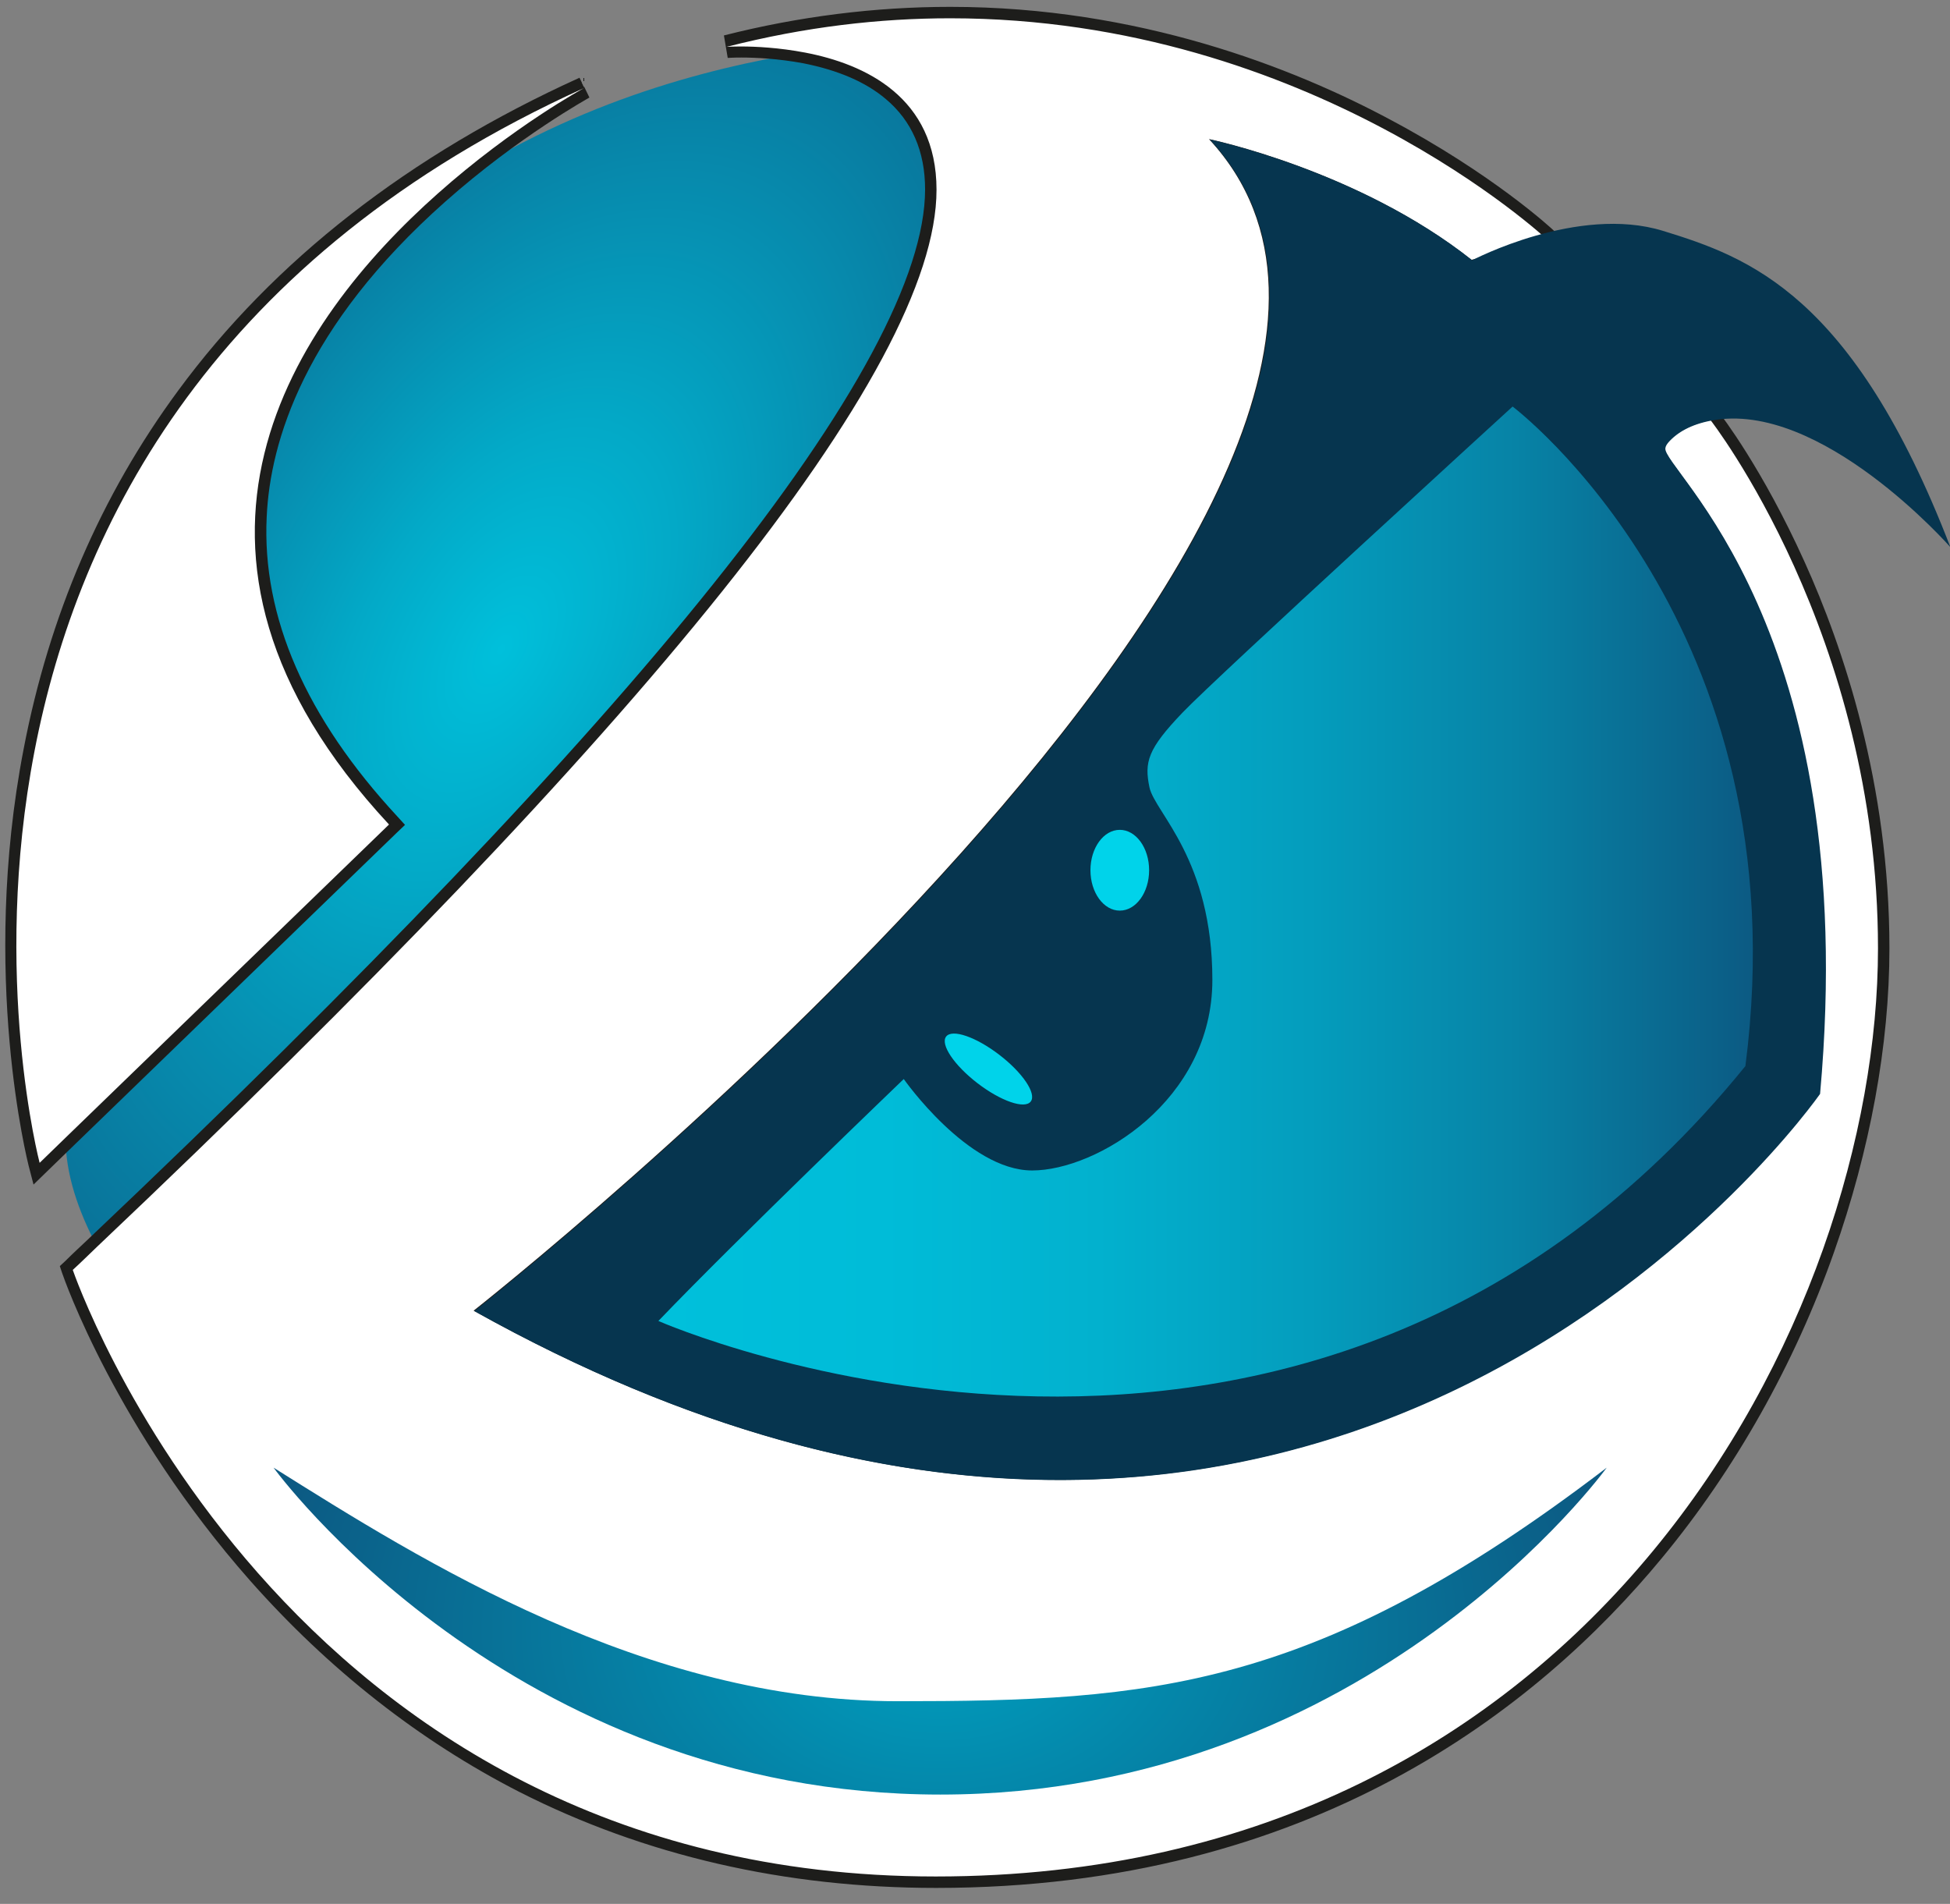
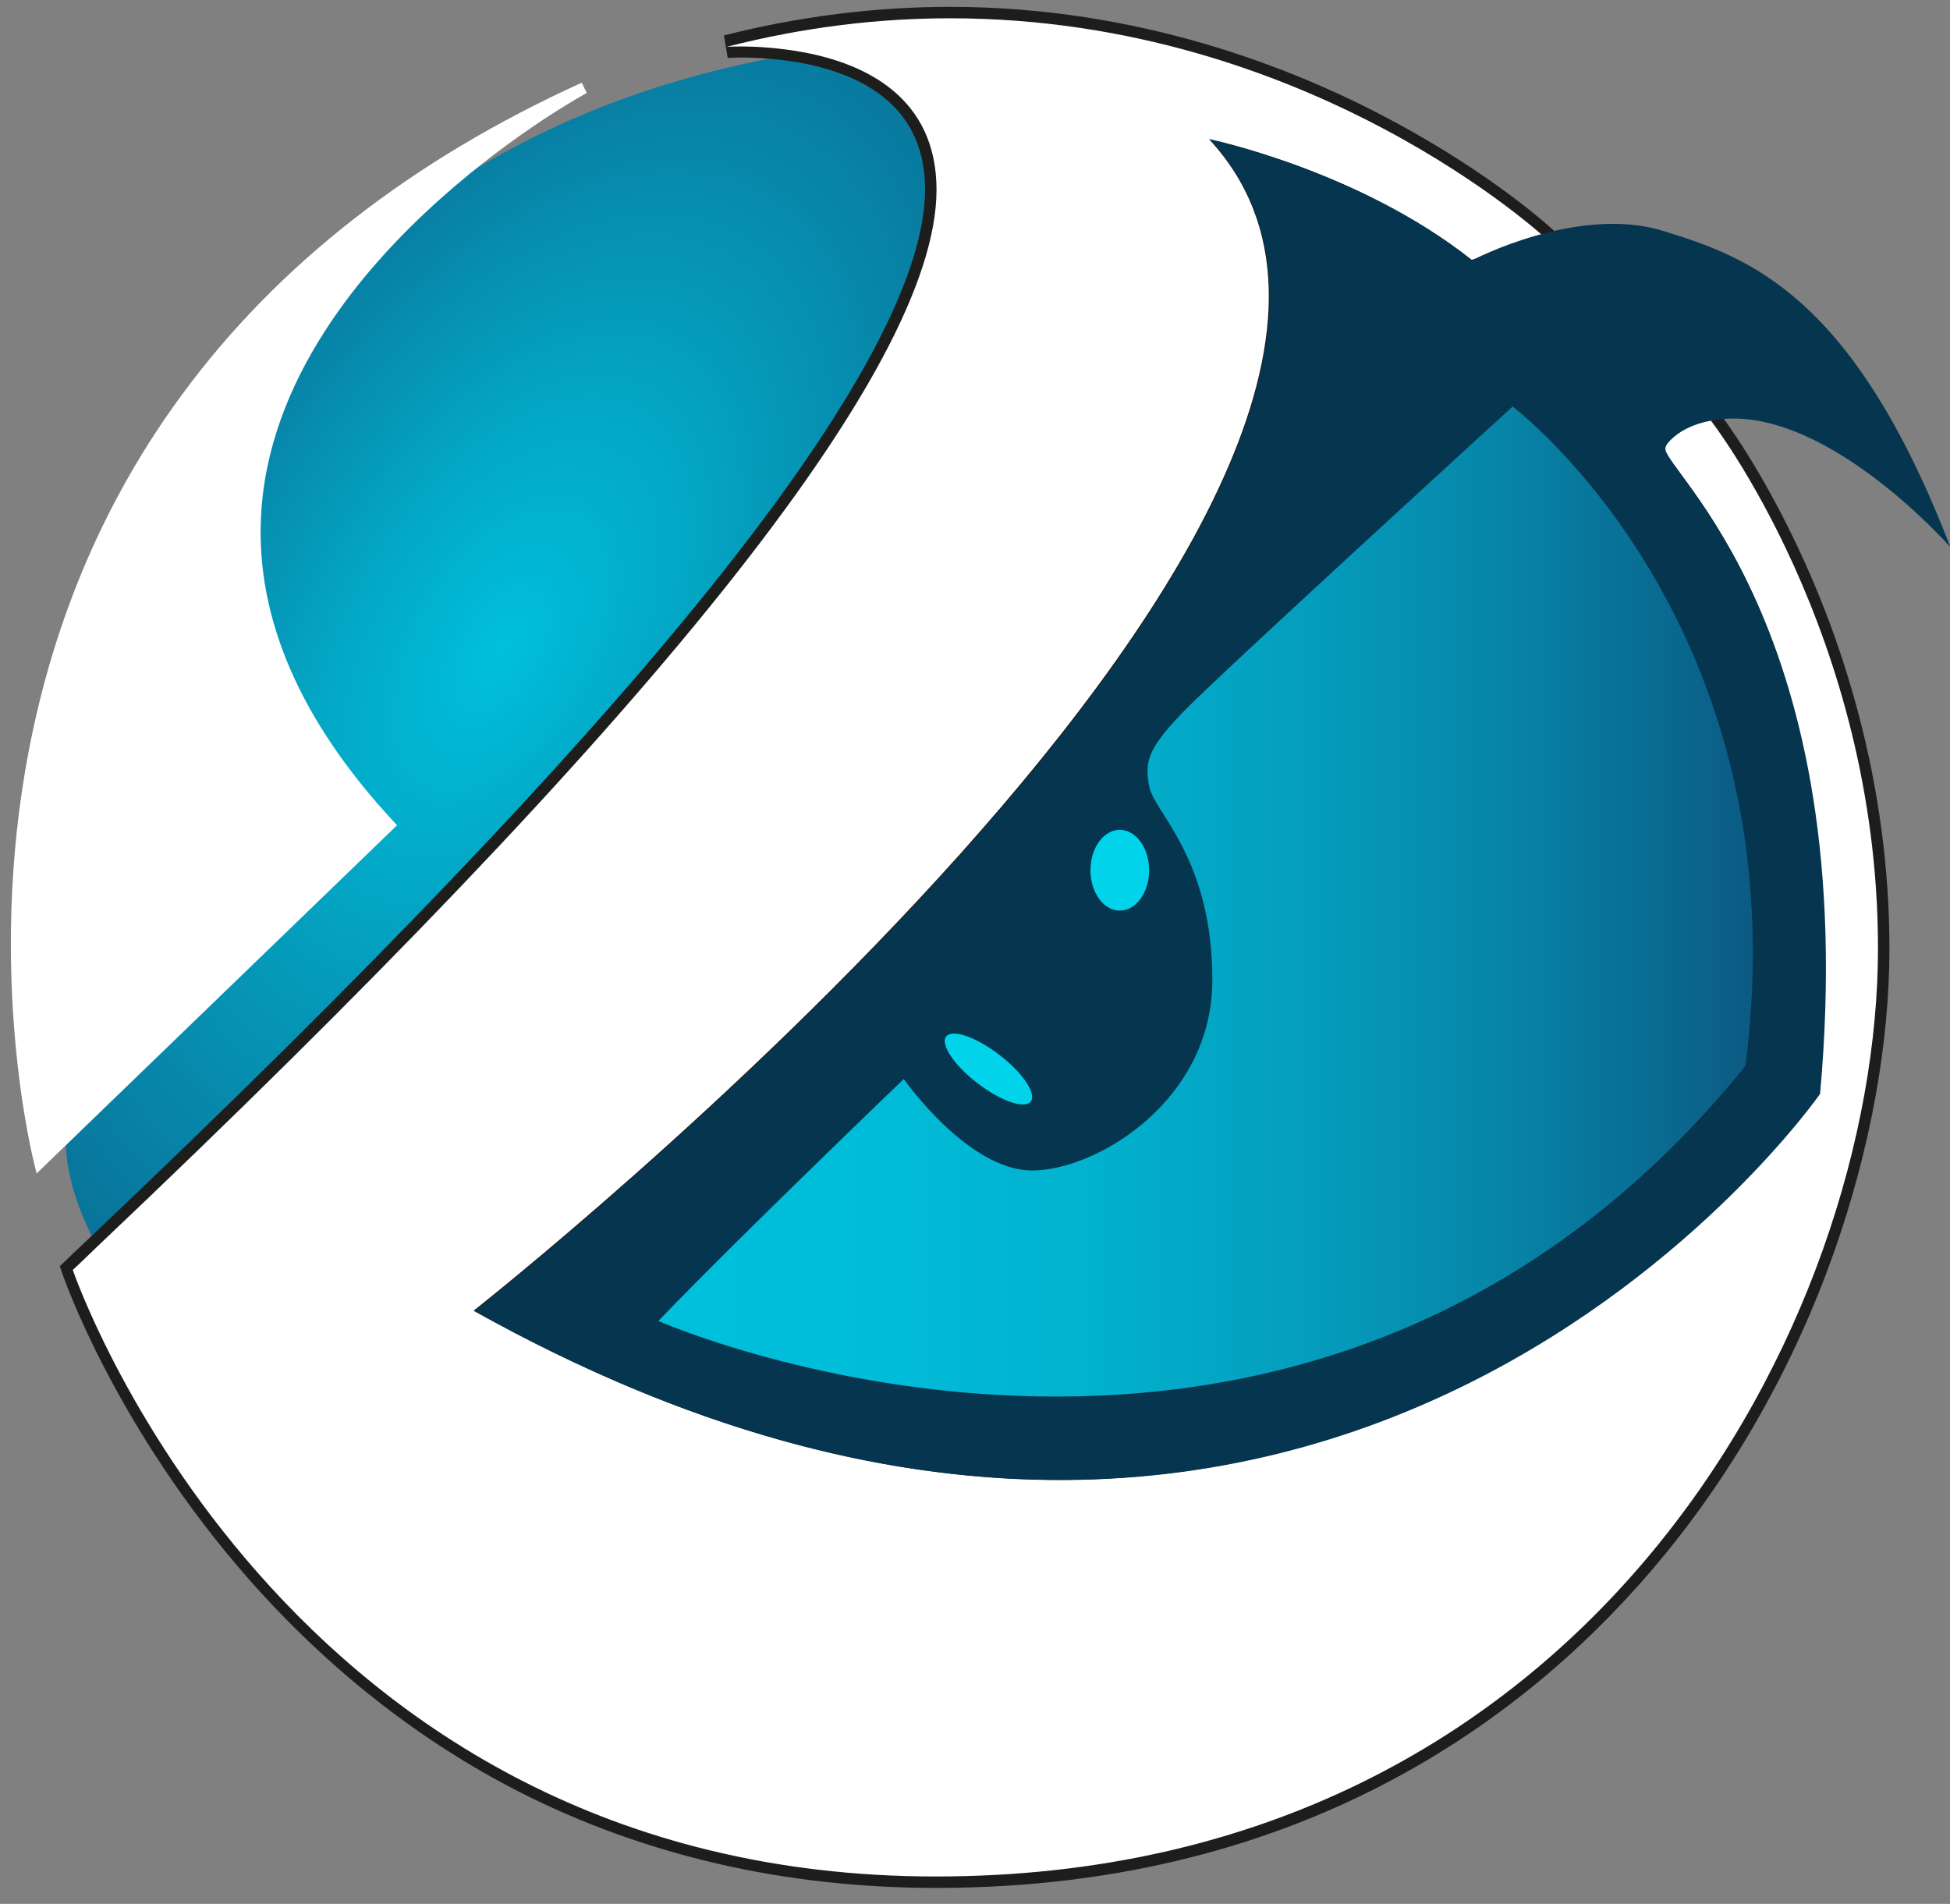
<svg xmlns="http://www.w3.org/2000/svg" enable-background="new 0 0 511.8 499.7" id="Layer_2" version="1.1" viewBox="0 0 511.8 499.7" x="0px" y="0px">
  <rect x="0" y="0" width="511.8" height="499.7" fill="#808080" stroke="none" />
  <g>
    <polygon fill="none" points="262.1,428.2 266.6,399.7 259.7,399.7 257.9,410.7 248.9,410.7 250.6,399.7 243.2,399.7 238.7,428.2 &#13;&#10;  246.1,428.2 247.9,416.9 257,416.9 255.2,428.2" />
-     <polygon fill="none" points="279.1,421.9 271.2,421.9 274.7,399.7 267.8,399.7 263.4,428.2 278.1,428.2" />
    <g>
      <polygon fill="none" points="295.8,399.7 277.4,399.7 276.4,406 282.5,406 280,421.9 280,421.9 279,428.2 279,428.2 279.1,428.2 &#13;&#10;   286.4,428.2 289.9,406 294.8,406" />
      <polygon fill="none" points="315.5,399.7 305.8,417 301.7,399.7 297,399.7 296.7,399.7 295.6,407.1 301.1,428.2 306.9,428.2 &#13;&#10;   323.5,399.7" />
    </g>
  </g>
  <g>
    <path d="M320.2,426.2c-0.2,1.5-1.7,2.8-3.2,2.8c-1.6,0-2.6-1.3-2.3-2.8c0.2-1.5,1.7-2.8,3.2-2.8&#13;&#10;  S320.4,424.6,320.2,426.2z" fill="none" />
    <path d="M333.8,421.2c-0.6,3.8-2.4,7.7-6.9,7.7c-4.4,0-5-3.9-4.4-7.7c0.6-3.8,2.4-7.7,6.9-7.7&#13;&#10;  C333.8,413.5,334.4,417.4,333.8,421.2z M326.7,421.2c-0.1,0.9-0.6,4,0.9,4c1.4,0,2-3.1,2.1-4c0.1-0.9,0.6-4-0.9-4&#13;&#10;  C327.4,417.2,326.8,420.3,326.7,421.2z" fill="none" />
    <path d="M340.9,413.8l-0.3,1.8h0.1c1-1.3,2.1-2.2,3.8-2.3l-0.6,4c-0.2,0-0.4-0.1-0.6-0.1c-2.8,0-3.1,1.8-3.4,4&#13;&#10;  l-1.2,7.4h-4.1l2.3-14.8H340.9z" fill="none" />
-     <path d="M346.9,430.6c-0.1,0.9,0,2.1,1.2,2.1c1.8,0,2-2.8,2.2-4.1l0.3-1.9h-0.1c-0.4,0.5-0.8,1.1-1.2,1.5&#13;&#10;  c-0.5,0.4-1.1,0.7-1.8,0.7c-1.5,0-2.3-1.2-2.8-2.5c-0.5-1.5-0.4-3.4-0.2-5c0.4-2.6,1.7-7.9,5.3-7.9c1.4,0,2.2,0.9,2.5,2.1h0.1&#13;&#10;  l0.3-1.8h4.1l-2.6,16.1c-0.7,4.3-2.9,6.1-6.5,6.1c-3.5,0-4.8-2-4.5-5.4H346.9z M351.7,421.1c0.1-0.8,0.6-4-0.8-4&#13;&#10;  c-1.4,0-2,3.1-2.1,4c-0.1,0.9-0.6,4,0.9,4C351,425.1,351.6,421.9,351.7,421.1z" fill="none" />
  </g>
  <radialGradient cx="131.498" cy="170.464" gradientTransform="matrix(0.866 0.5 -0.9 1.559 171.035 -161.012)" gradientUnits="userSpaceOnUse" id="SVGID_1_" r="137.159">
    <stop offset="0" style="stop-color:#00C0DB" />
    <stop offset="0.266" style="stop-color:#03A9C7" />
    <stop offset="0.82" style="stop-color:#0A6E95" />
    <stop offset="1" style="stop-color:#0C5A83" />
  </radialGradient>
  <path d="M211.3,13.7c-27,4.4-62,13.7-96.5,37C77.5,84,35.2,144.4,102.1,216.4l-84.9,82.2l0,0&#13;&#10; c0,9.5,3.3,19.2,8.3,28.6c143.4-135.8,220.3-230,220.3-277.4C245.8,25.5,227,16.8,211.3,13.7z" fill="url(#SVGID_1_)" />
  <path d="M114.9,50.8c-4.6,3.1-9.3,6.5-13.9,10.2c-48.1,38.4-83.8,77.4-83.8,237.6l84.9-82.2&#13;&#10; C35.2,144.4,77.5,84,114.9,50.8z" fill="#FFFFFF" />
  <g>
    <g>
      <path d="M9,305.5C8.9,305-3.8,256,7.6,196.8c6.7-34.8,20.2-66.2,40.3-93.4c25-34,60.3-61.5,104.8-81.7l1.3,2.7&#13;&#10;   c-0.2,0.1-18.6,10.1-38.1,27.5c-20.7,18.4-45.7,47.8-47.4,83.8c-1.3,26.7,10.4,53.6,34.7,79.8l1,1.1L9.6,308L9,305.5z" fill="#FFFFFF" />
-       <path d="M153.3,23.1L153.3,23.1 M153.3,23.1c0,0-18.5,10-38.4,27.7C77.5,84,35.2,144.4,102.1,216.4l-84.9,82.2&#13;&#10;   l-6.8,6.6C10.4,305.1-40.8,111.1,153.3,23.1 M153.3,20.1L153.3,20.1l0,2.8l-1.2-2.5c-44.7,20.3-80.2,47.9-105.4,82.2&#13;&#10;   c-20.2,27.4-33.8,59-40.5,94C-5.3,256,7.4,305.4,7.5,305.9l1.3,5l3.7-3.6l6.8-6.6l84.9-82.2l2.1-2l-2-2.2&#13;&#10;   c-24-25.9-35.6-52.4-34.3-78.7c0.9-19.6,9.8-49.8,46.9-82.7c19.4-17.2,37.7-27.2,37.8-27.3l-1.4-2.9L153.3,20.1L153.3,20.1z" fill="#1D1D1B" />
    </g>
    <g>
      <path d="M245.8,494.2c-39.5,0-76.1-8.4-108.8-25.1c-26.1-13.3-49.8-31.9-70.3-55.1c-34.9-39.6-48.9-79.8-49.1-80.2&#13;&#10;   l-0.3-0.9l0.7-0.7c2.2-2,4.3-4.1,6.4-6.1C96.9,257.6,152,199.8,188.3,154.4c37.2-46.5,56-81.7,56-104.6&#13;&#10;   c0-23.2-18.1-31.6-33.2-34.6c-6.6-1.3-12.6-1.6-16.5-1.6c-2.3,0-3.7,0.1-3.7,0.1l-0.5-3c19.5-5,39.4-7.5,59-7.5&#13;&#10;   c49.2,0,89.5,15.9,114.6,29.2c27.2,14.5,43,29.1,43.2,29.3l2,1.8l-23.2,6.2l-0.6-0.5C362,51,332.6,42.1,321.6,39.2&#13;&#10;   c9.9,12.4,14.1,27.5,12.8,45c-1.8,23.6-14,52.1-36.2,84.6c-17.7,25.9-41.7,54.4-71.4,84.8c-45.3,46.2-90.3,82.9-99.6,90.4&#13;&#10;   c51.8,28.6,102.6,43.1,151,43.1c66.2,0,116.6-27.4,147.2-50.3c31.2-23.4,48.7-47.1,50.9-50.1c8.9-99.9-23.9-144.5-36.3-161.3&#13;&#10;   c-3.3-4.5-4.6-6.3-4.4-7.9l0-0.2l0.1-0.2c0.4-0.9,0.9-1.7,1.5-2.5c2.1-2.4,5.7-4.2,11.5-5.6l0.9-0.2l0.6,0.8&#13;&#10;   c0.4,0.6,44.3,57.6,44.3,139.6c0,25.3-5,52.7-14.5,79.4c-10.3,29-25.8,56.6-44.9,79.7C402.8,447.4,343.6,494.2,245.8,494.2z" fill="#FFFFFF" />
      <path d="M249.4,4.8c94.7,0,156.7,58.1,156.7,58.1l-11.3,3l-8.6,2.3c-29.8-23.6-68.9-31.7-68.9-31.7&#13;&#10;   c83.5,90-193,307.5-193,307.5c57.9,32.3,109.2,44.4,153.7,44.4c129,0,199.5-101.4,199.5-101.4c11.1-123.1-41.6-164-40.6-169.5&#13;&#10;   c0.3-0.8,0.7-1.4,1.3-2.1c2.2-2.5,6.1-4,10.7-5.2c0,0,44,56.3,44,138.7c0,96.9-75,243.6-247.3,243.6S19.1,333.3,19.1,333.3&#13;&#10;   c2.2-2,4.3-4.1,6.4-6.1c143.4-135.8,220.3-230,220.3-277.4c0-24.3-18.8-33-34.5-36c-6.8-1.3-13-1.6-16.8-1.6&#13;&#10;   c-2.4,0-3.8,0.1-3.8,0.1C211.4,7,231,4.8,249.4,4.8 M249.4,1.8L249.4,1.8c-19.7,0-39.7,2.5-59.4,7.5l1,5.9c0,0,1.4-0.1,3.6-0.1&#13;&#10;   c3.8,0,9.7,0.3,16.2,1.5c9.1,1.8,16.4,4.9,21.7,9.4c6.8,5.7,10.3,13.7,10.3,23.7c0,22.6-18.7,57.5-55.7,103.7&#13;&#10;   c-36.2,45.3-91.3,103-163.6,171.5c-2.1,2-4.3,4-6.4,6.1l-1.4,1.3l0.6,1.8c0.6,1.7,14.2,40.9,49.3,80.7&#13;&#10;   c20.7,23.4,44.5,42.1,70.7,55.5c32.9,16.7,69.7,25.2,109.4,25.2c98.4,0,157.9-47.1,190.5-86.6c19.2-23.2,34.8-50.9,45.1-80.1&#13;&#10;   c9.5-26.9,14.6-54.5,14.6-79.9c0-43.1-12.1-79-22.3-101.5c-11-24.4-21.9-38.5-22.4-39.1l-1.2-1.5l-1.9,0.5&#13;&#10;   c-6.2,1.5-9.9,3.4-12.3,6.1c-0.8,0.9-1.4,1.9-1.8,2.9l-0.1,0.3l-0.1,0.3c-0.4,2.3,1.1,4.3,4.6,9.1c6,8.1,17.1,23.3,25.7,48.9&#13;&#10;   c10.6,31.4,14,68.7,10.3,111c-3,4-20.3,26.9-50.4,49.5c-19.4,14.5-40.1,26.1-61.8,34.4c-27,10.3-55.4,15.6-84.4,15.6&#13;&#10;   c-47.6,0-97.5-14.1-148.3-41.8c12.3-10,55-45.2,98-89.1c29.8-30.4,53.9-59,71.6-85c22.3-32.7,34.6-61.4,36.5-85.3&#13;&#10;   c1.3-16.3-2.2-30.5-10.5-42.5c13,3.8,38.5,12.6,59,28.9l1.2,0.9l1.5-0.4l8.6-2.3l11.3-3l5.2-1.4l-3.9-3.7&#13;&#10;   c-0.6-0.6-16.1-15-43.5-29.5C339.4,17.8,298.9,1.8,249.4,1.8L249.4,1.8z" fill="#1D1D1B" />
    </g>
  </g>
  <path d="M437.9,116.1c2.3-2.6,5.9-4.7,11.2-5.7c28.7-5.6,62.8,33.2,62.8,33.2c-25.6-66.4-53-76.1-75.4-83&#13;&#10; s-50.1,7.7-50.1,7.7c-29.8-23.6-68.9-31.7-68.9-31.7c83.5,90-193,307.5-193,307.5c225.8,126.2,353.2-57,353.2-57&#13;&#10; c11.1-123.1-41.6-164-40.6-169.5C437.2,117,437.5,116.6,437.9,116.1z" fill="#06354F" />
  <linearGradient gradientUnits="userSpaceOnUse" id="SVGID_2_" x1="172.752" x2="459.898" y1="236.66" y2="236.66">
    <stop offset="0" style="stop-color:#00C0DB" />
    <stop offset="0.206" style="stop-color:#00BCD8" />
    <stop offset="0.402" style="stop-color:#02B1CE" />
    <stop offset="0.595" style="stop-color:#049DBD" />
    <stop offset="0.784" style="stop-color:#0783A6" />
    <stop offset="0.971" style="stop-color:#0B6088" />
    <stop offset="1" style="stop-color:#0C5A83" />
  </linearGradient>
  <path d="M172.8,346.7c20.7-21.6,64.4-63.5,64.4-63.5s16.8,24,33.7,24s47.3-18.3,47.3-50s-15-43.8-16.5-50.5&#13;&#10; c-1.4-6.7-0.5-10.1,8.7-19.7s86.6-80.3,86.6-80.3s76.1,57.3,61.1,173.1C343,421.8,172.8,346.7,172.8,346.7z" fill="url(#SVGID_2_)" />
  <ellipse cx="293.9" cy="228.4" fill="#00D3EA" rx="7.7" ry="10.6" />
  <ellipse cx="259.5" cy="280.7" fill="#00D3EA" rx="4.7" ry="14" transform="matrix(0.609 -0.793 0.793 0.609 -121.204 315.414)" />
  <radialGradient cx="246.694" cy="428.136" gradientTransform="matrix(4.489659e-11 -1 1.4 6.285523e-11 -352.696 674.83)" gradientUnits="userSpaceOnUse" id="SVGID_3_" r="127.367">
    <stop offset="0" style="stop-color:#009FBF" />
    <stop offset="1" style="stop-color:#0C5A83" />
  </radialGradient>
-   <path d="M71.8,385.2c39,24.5,97.4,61.3,163.8,61.3s109.7-2.9,186.1-61.3c0,0-62,85.8-174.9,85.8&#13;&#10; S71.8,385.2,71.8,385.2z" fill="url(#SVGID_3_)" />
</svg>